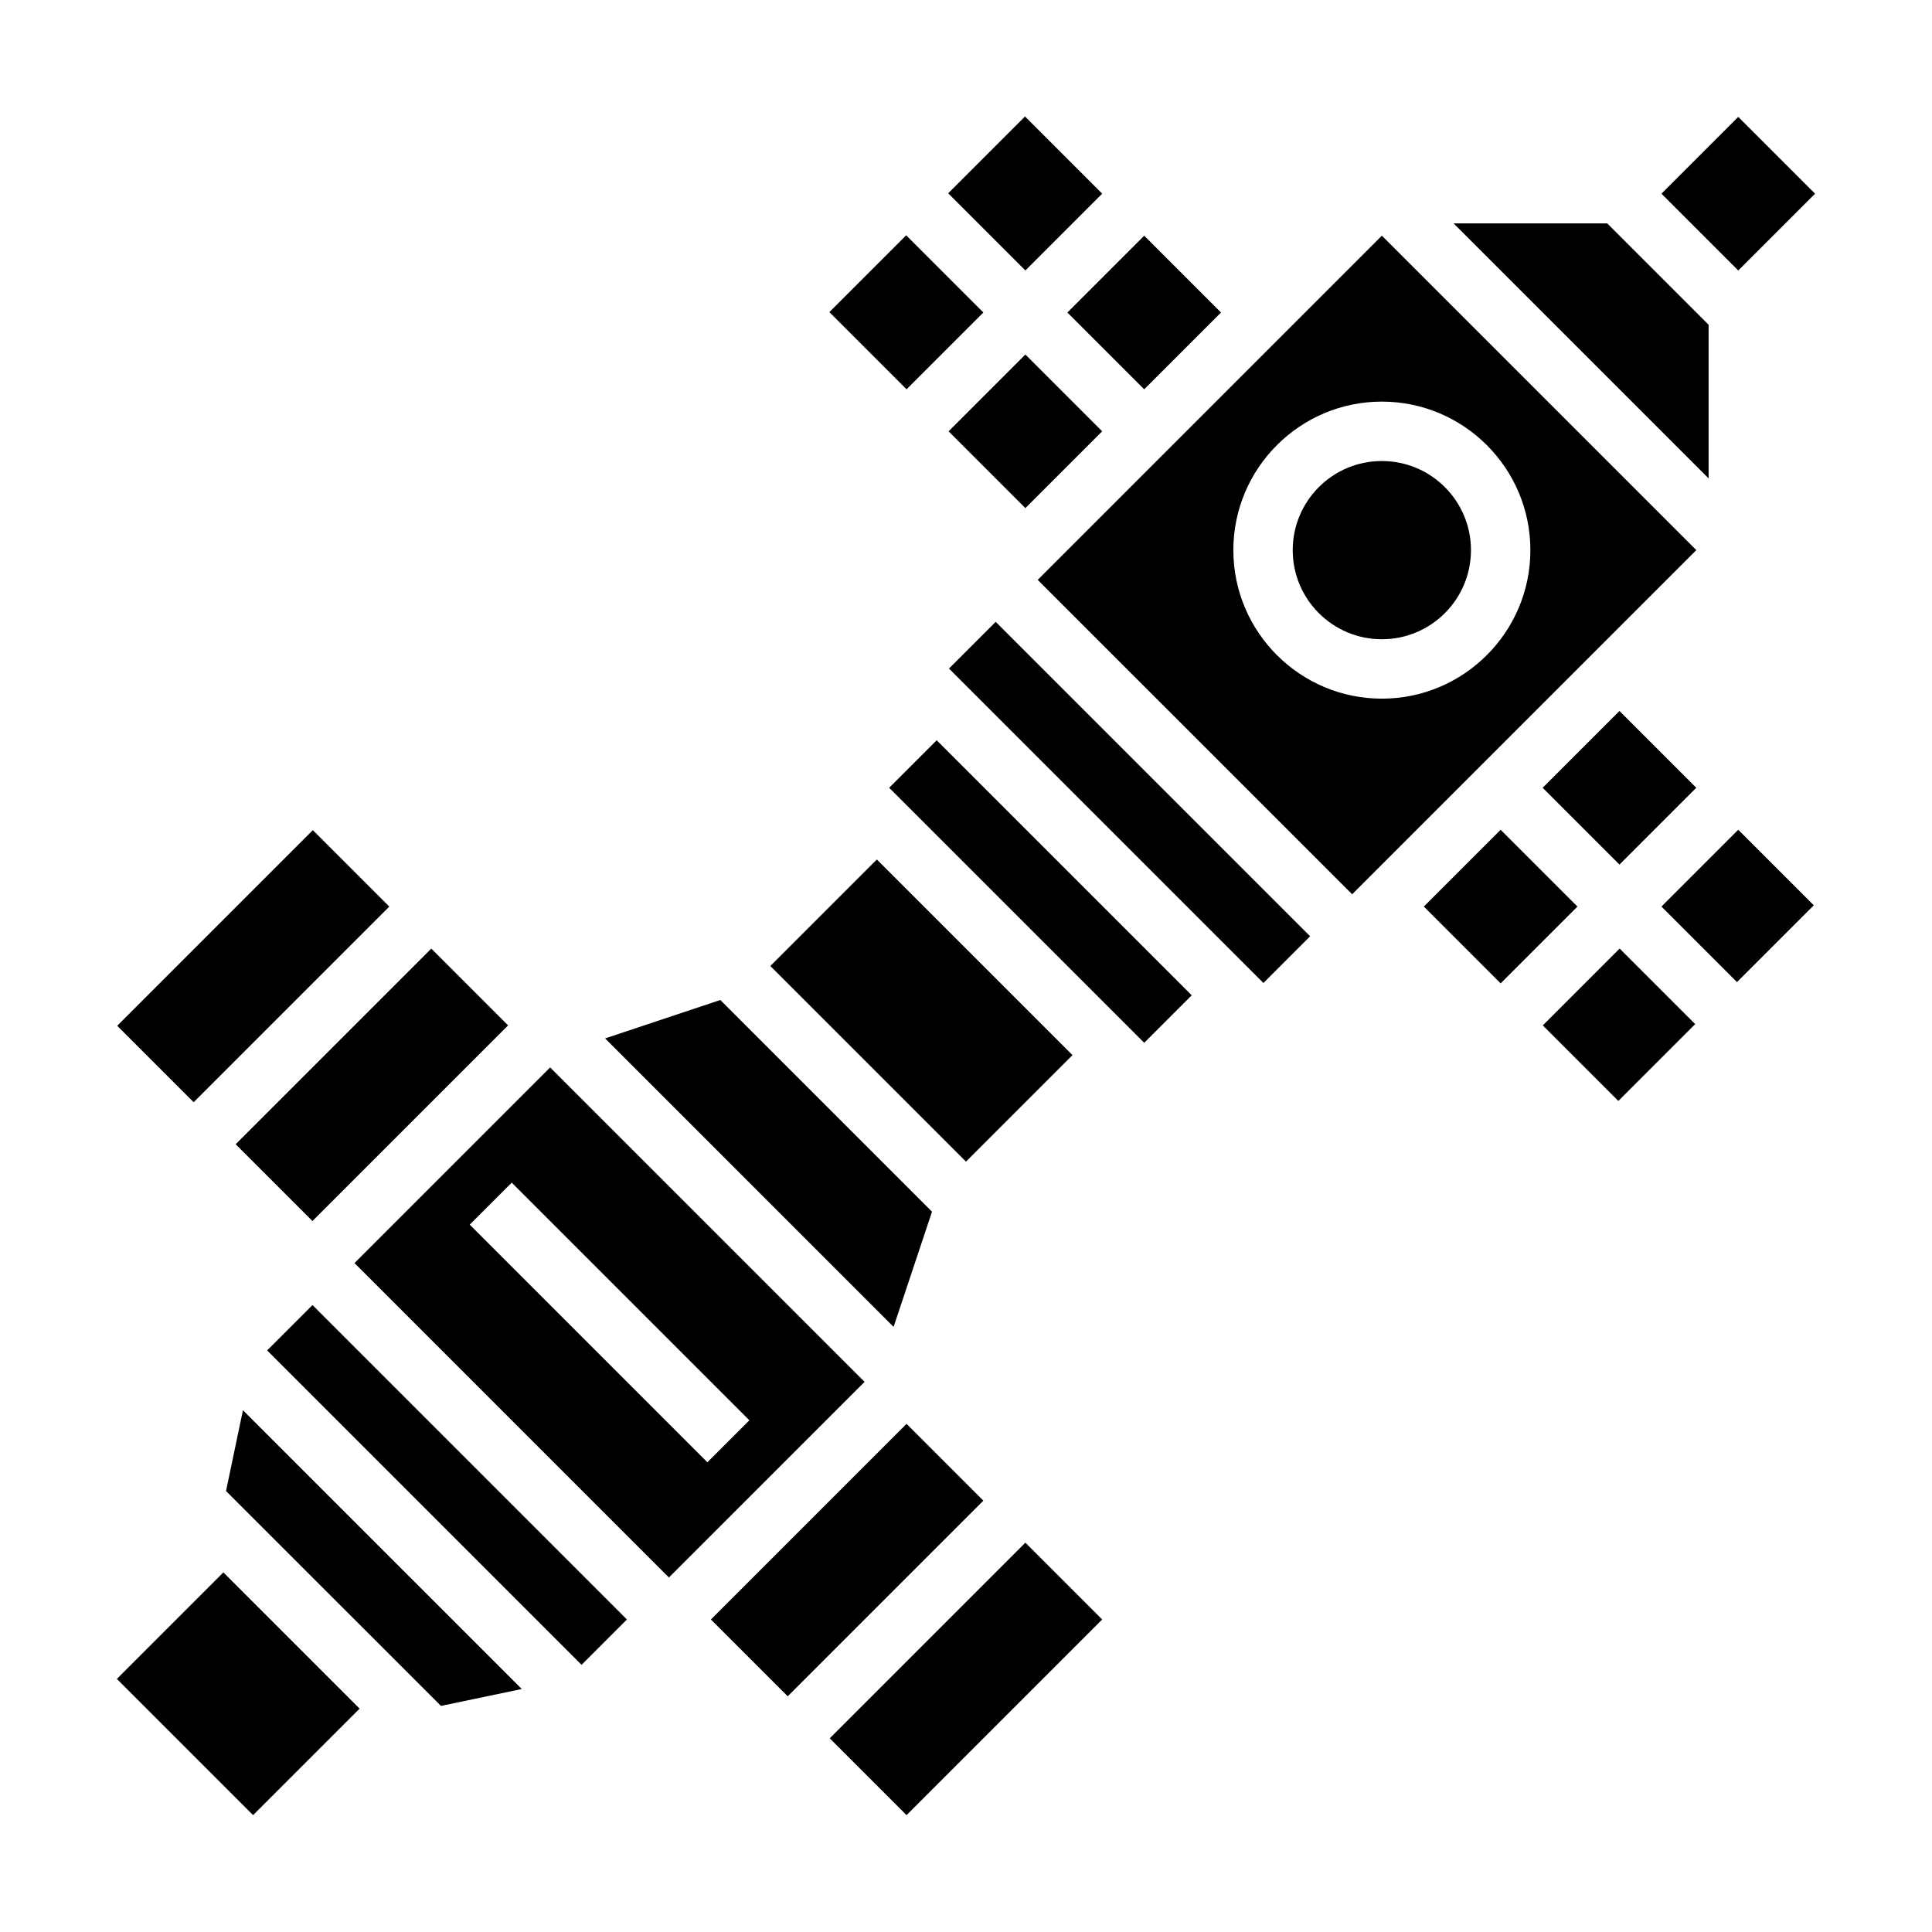
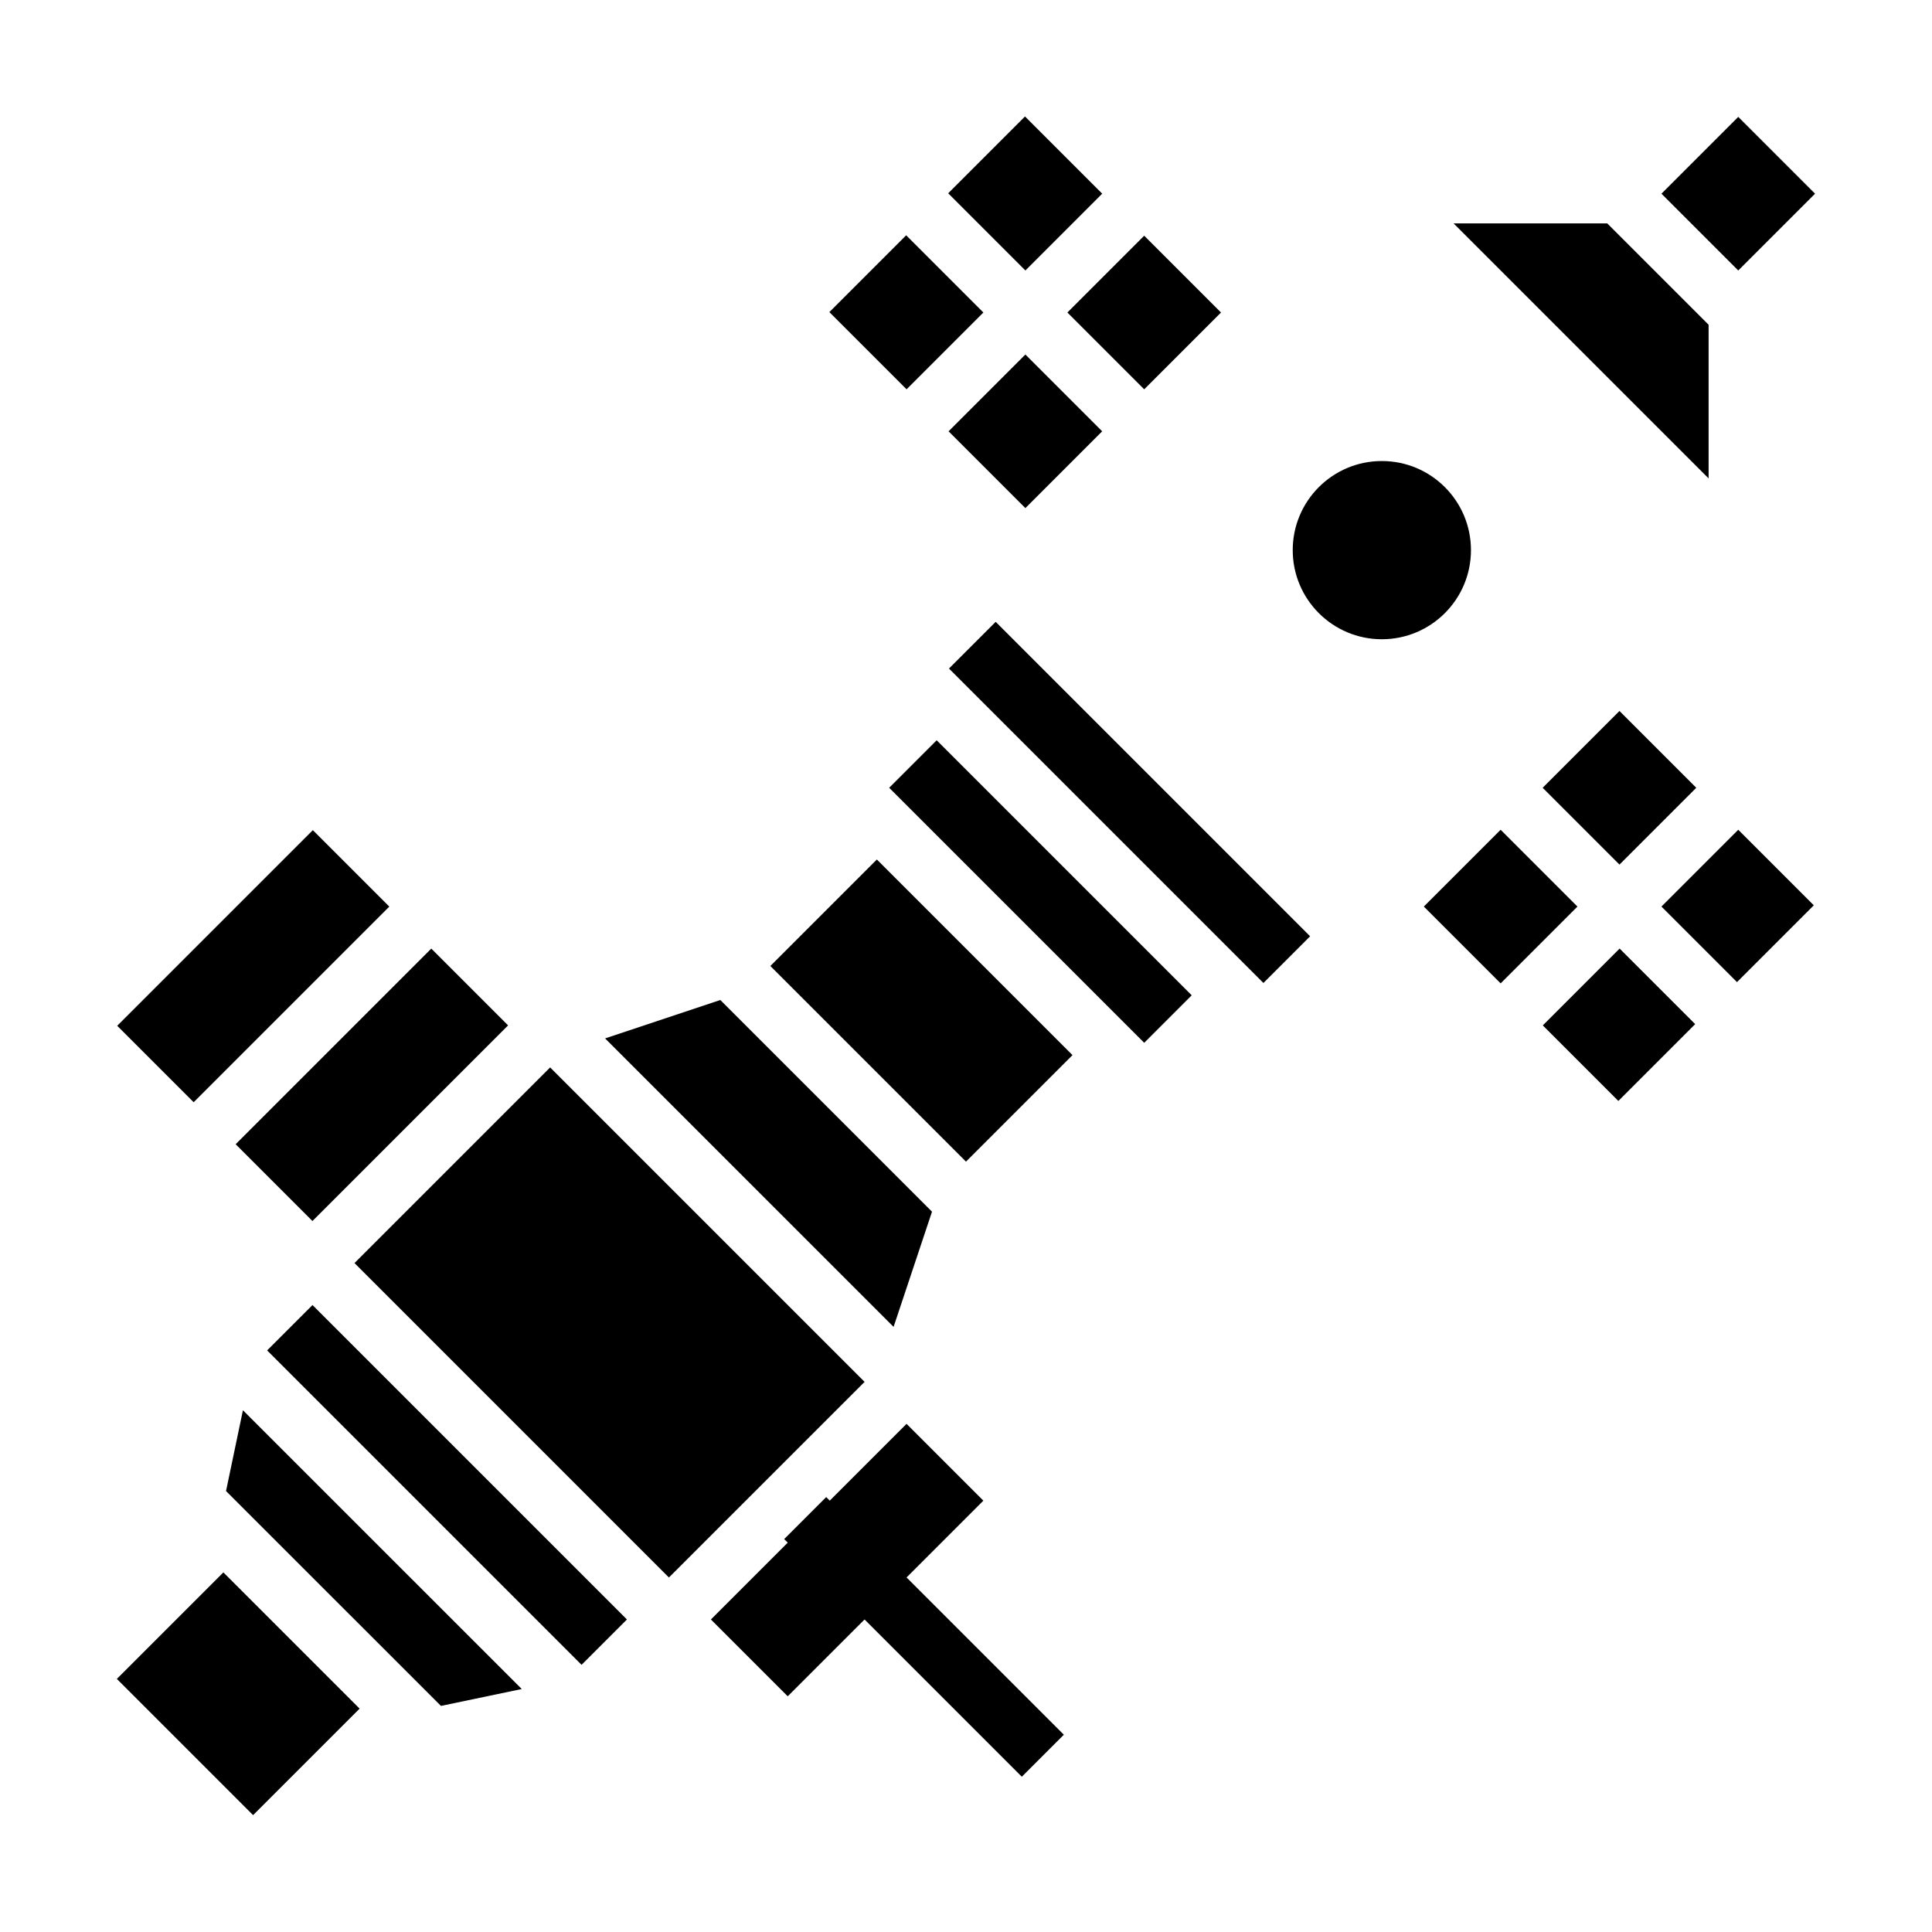
<svg xmlns="http://www.w3.org/2000/svg" fill="#000000" width="800px" height="800px" version="1.1" viewBox="144 144 512 512">
  <g>
    <path d="m348.15 400 28.227-28.227 51.844 51.844-28.227 28.227z" />
    <path d="m214.79 501.87 12.023-12.023 83.328 83.328-12.023 12.023z" />
    <path d="m206.45 447.23 51.844-51.844 20.355 20.355-51.844 51.844z" />
    <path d="m175.06 415.84 51.844-51.844 20.262 20.262-51.844 51.844z" />
    <path d="m203.9 539.14 56.961 56.945 21.406-4.477-73.887-73.879z" />
    <path d="m203.2 560.7-28.23 28.227 36.102 36.102 28.23-28.227z" />
    <path d="m390.99 465.11-56.094-56.098-30.539 10.18 76.453 76.445z" />
    <path d="m596.8 230.07-26.875-26.875h-40.715l67.59 67.59z" />
    <path d="m584.3 195.33 20.355-20.355 20.355 20.355-20.355 20.355z" />
    <path d="m426.87 226.82 20.355-20.355 20.355 20.355-20.355 20.355z" />
    <path d="m363.79 226.71 20.355-20.355 20.461 20.461-20.355 20.355z" />
    <path d="m395.38 258.3 20.355-20.355 20.355 20.355-20.355 20.355z" />
    <path d="m395.28 195.22 20.355-20.355 20.461 20.461-20.355 20.355z" />
    <path d="m552.82 352.77 20.355-20.355 20.355 20.355-20.355 20.355z" />
    <path d="m584.3 384.25 20.355-20.355 20.023 20.023-20.355 20.355z" />
-     <path d="m510.21 206.46-91.207 91.207 83.336 83.332 91.203-91.207zm0 122.69c-21.703 0-39.359-17.656-39.359-39.359 0-21.703 17.656-39.359 39.359-39.359s39.359 17.656 39.359 39.359c0 21.703-17.656 39.359-39.359 39.359z" />
    <path d="m521.33 384.25 20.355-20.355 20.355 20.355-20.355 20.355z" />
    <path d="m552.86 415.74 20.355-20.359 20.023 20.023-20.355 20.359z" />
    <path d="m533.82 289.79c0 13.043-10.574 23.617-23.617 23.617s-23.617-10.574-23.617-23.617c0-13.043 10.574-23.613 23.617-23.613s23.617 10.57 23.617 23.613" />
    <path d="m332.4 573.18 51.844-51.844 20.355 20.355-51.844 51.844z" />
-     <path d="m363.89 604.67 51.844-51.844 20.355 20.355-51.844 51.844z" />
    <path d="m395.49 321.17 12.375-12.375 83.332 83.332-12.375 12.375z" />
-     <path d="m289.79 426.88-51.844 51.844 83.324 83.332 51.855-51.844zm-21.309 41.664 11.133-11.133 62.977 62.977-11.133 11.133z" />
+     <path d="m289.79 426.88-51.844 51.844 83.324 83.332 51.855-51.844m-21.309 41.664 11.133-11.133 62.977 62.977-11.133 11.133z" />
    <path d="m379.64 352.77 12.59-12.59 67.586 67.586-12.59 12.59z" />
  </g>
</svg>